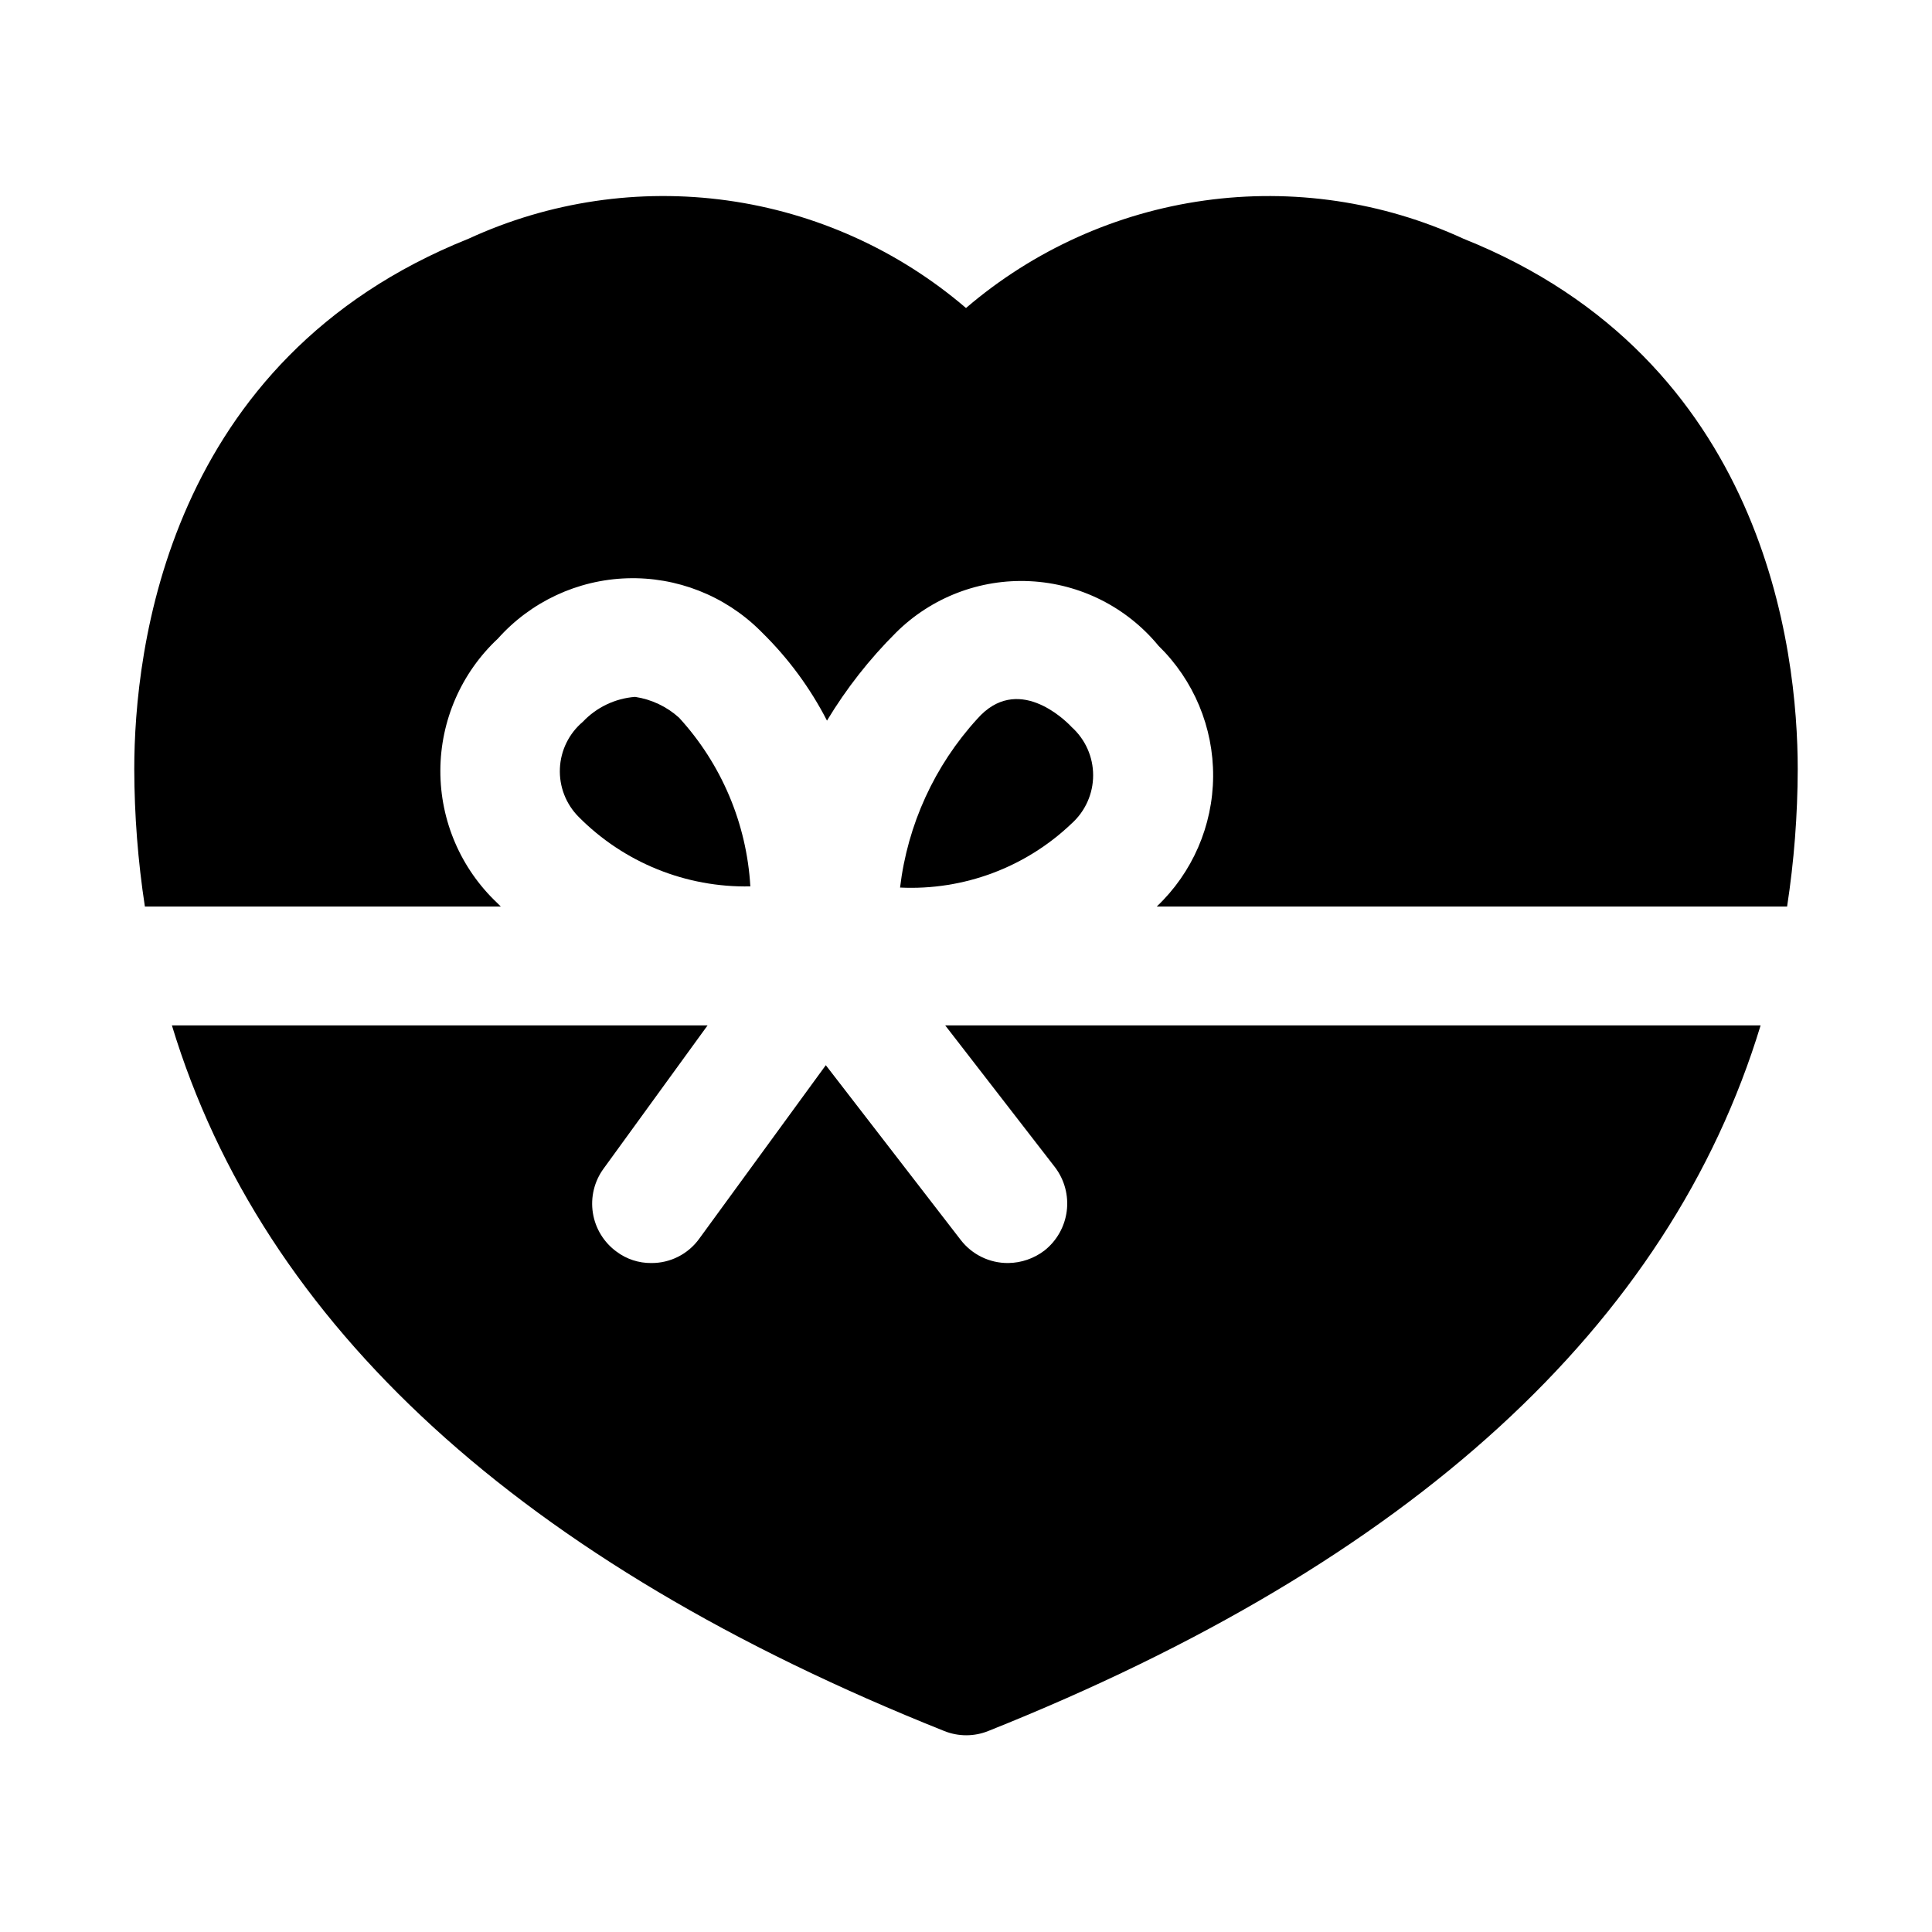
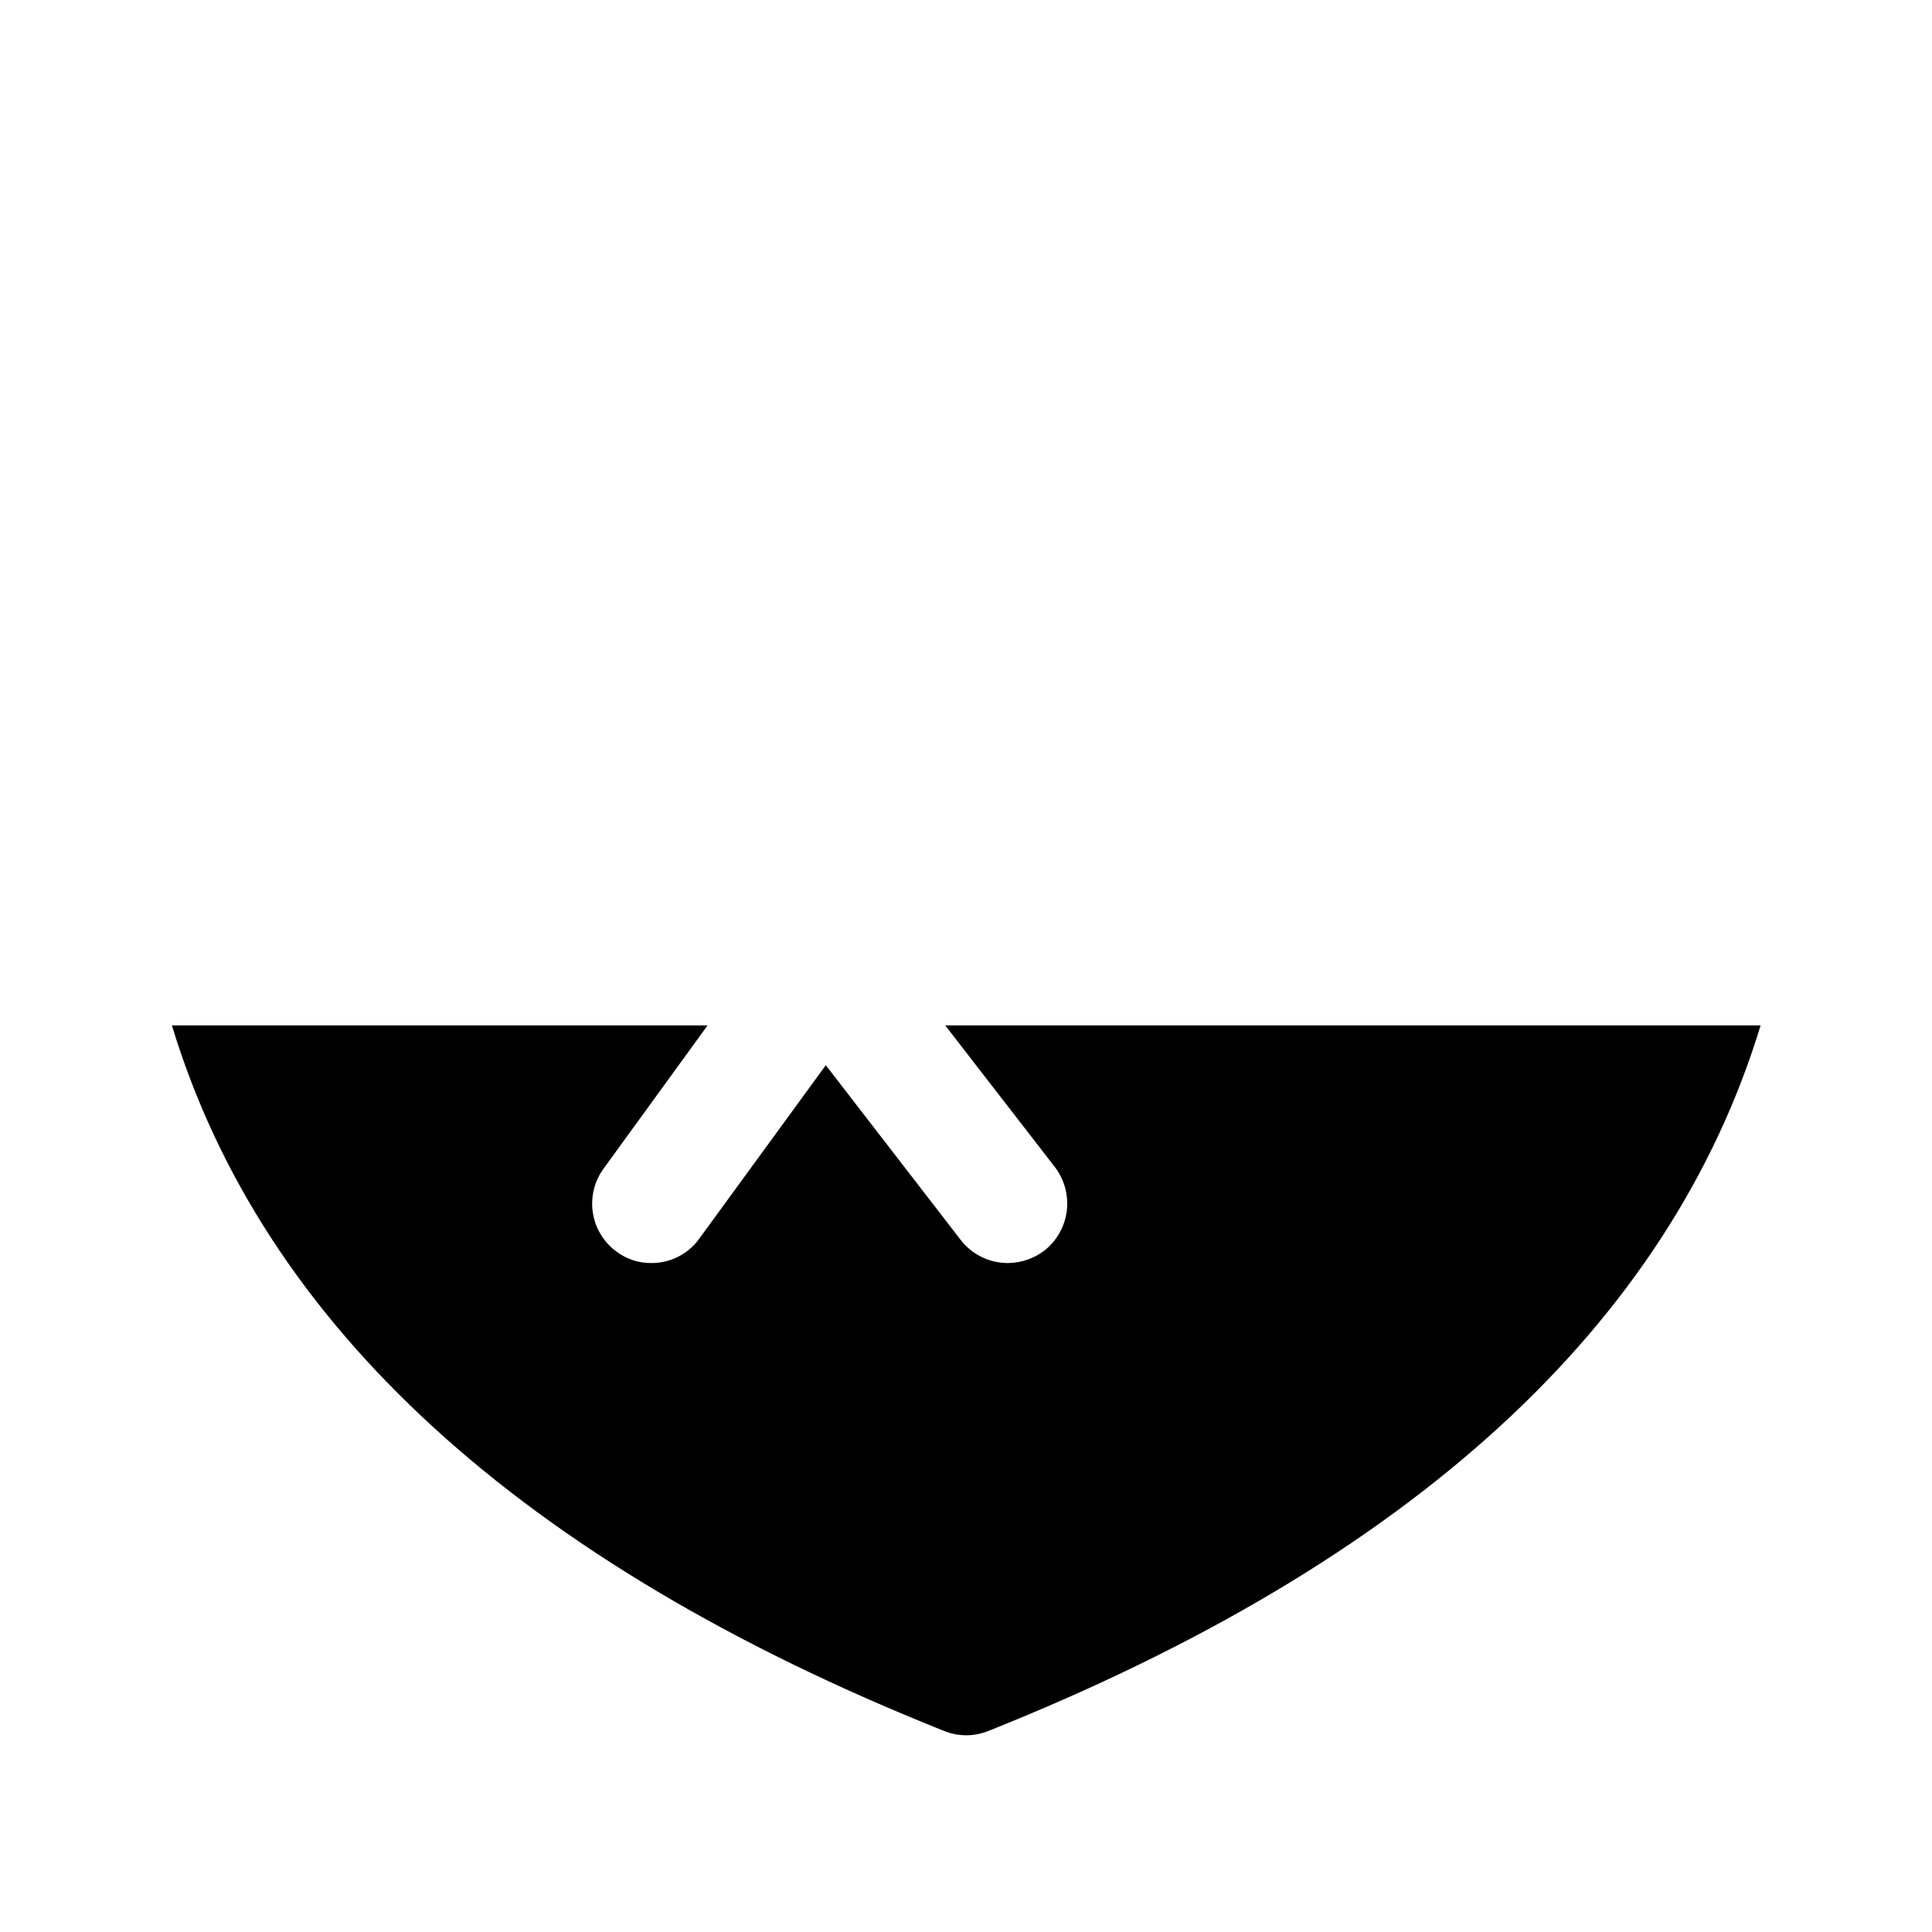
<svg xmlns="http://www.w3.org/2000/svg" fill="#000000" width="800px" height="800px" version="1.1" viewBox="144 144 512 512">
  <g>
-     <path d="m184.92 384.25h91.805l-0.945-0.945c-9.652-9.102-15.113-21.793-15.082-35.062 0.031-13.27 5.547-25.938 15.238-34.996 8.746-9.797 21.121-15.574 34.246-15.992 13.121-0.418 25.84 4.566 35.188 13.785l0.629 0.629v0.004c6.926 6.801 12.723 14.668 17.16 23.301 5.113-8.484 11.246-16.309 18.266-23.301 9.402-9.355 22.312-14.309 35.559-13.648 13.246 0.66 25.602 6.871 34.027 17.109 9.34 9.105 14.57 21.617 14.48 34.66-0.09 13.043-5.488 25.484-14.953 34.457h167.06c1.848-12.051 2.789-24.223 2.816-36.414 0-31.613-8.629-108.63-88.609-140.58h0.004c-21.43-9.863-45.234-13.375-68.598-10.117-23.359 3.254-45.301 13.145-63.211 28.488-17.914-15.348-39.852-25.238-63.215-28.496-23.363-3.254-47.168 0.258-68.598 10.125-79.977 31.988-88.605 108.96-88.605 140.58 0.027 12.191 0.969 24.363 2.816 36.414z" />
-     <path d="m402.99 334.5c-11.324 12.398-18.48 28.035-20.465 44.711 16.855 0.809 33.305-5.34 45.5-17.004 3.609-3.254 5.668-7.891 5.668-12.75 0-4.863-2.059-9.496-5.668-12.754-2.047-2.203-14.484-14.168-25.035-2.203z" />
-     <path d="m298.45 335.29c-3.66 3.09-5.863 7.57-6.07 12.355-0.211 4.785 1.59 9.441 4.969 12.836 12 12.117 28.449 18.777 45.5 18.422-0.965-16.637-7.641-32.426-18.895-44.715-3.258-2.941-7.309-4.856-11.648-5.508-5.281 0.402-10.219 2.762-13.855 6.609z" />
    <path d="m394.49 415.74 29.125 37.629c2.504 3.316 3.609 7.477 3.082 11.598-0.531 4.121-2.652 7.871-5.914 10.445-2.762 2.106-6.129 3.266-9.605 3.305-4.926 0.039-9.59-2.234-12.594-6.141l-35.738-46.289-33.535 45.973v0.004c-2.949 4.094-7.707 6.504-12.754 6.453-3.289 0.023-6.496-1.027-9.133-2.992-3.387-2.457-5.66-6.164-6.309-10.301-0.648-4.137 0.375-8.359 2.848-11.738l27.551-37.945h-141.96c24.105 79.461 92.496 142.23 204.67 186.99 3.75 1.512 7.938 1.512 11.684 0 112.11-44.762 180.5-107.53 204.67-186.99z" />
  </g>
</svg>